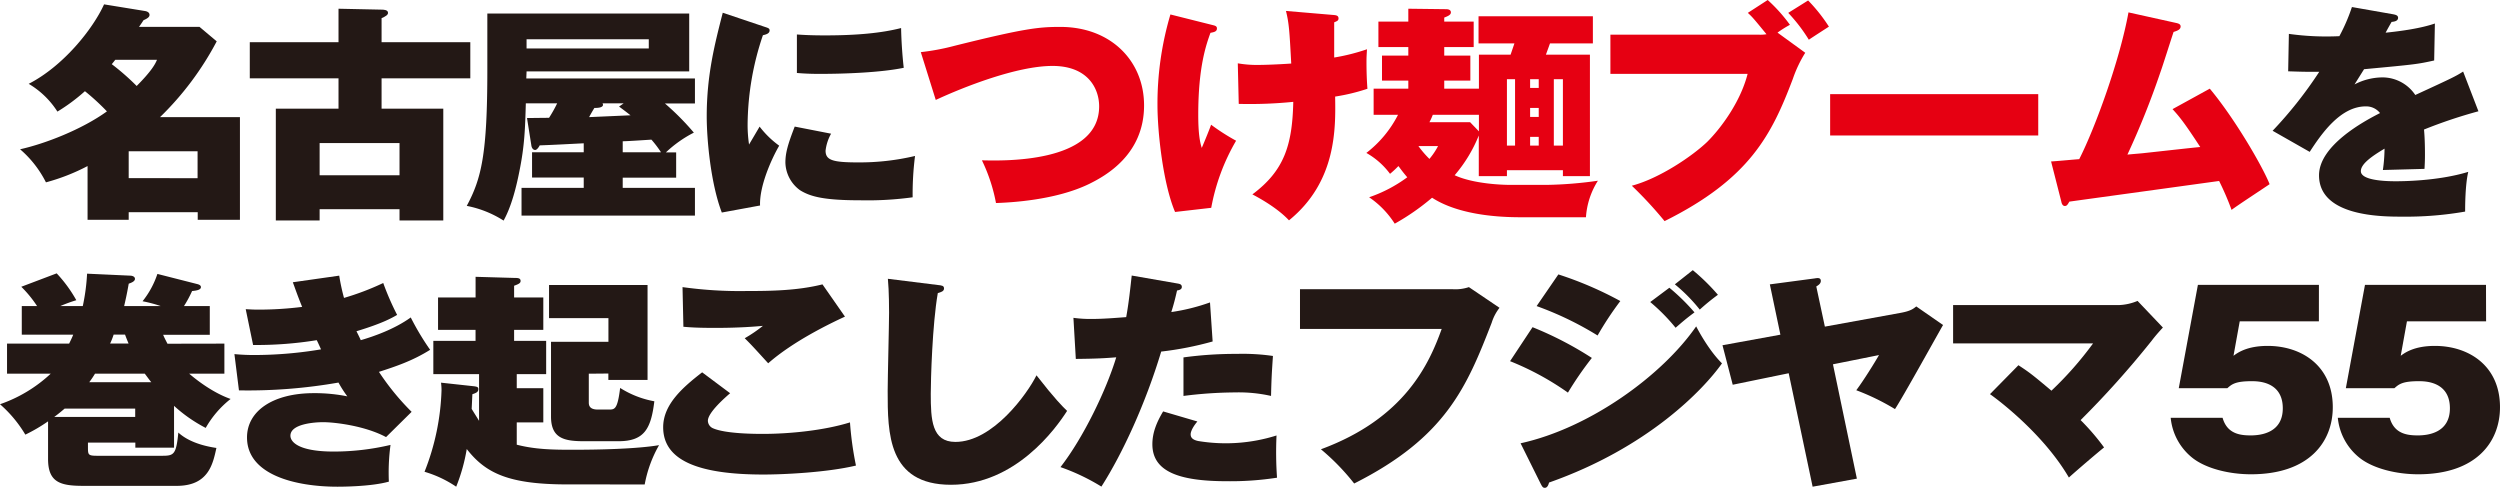
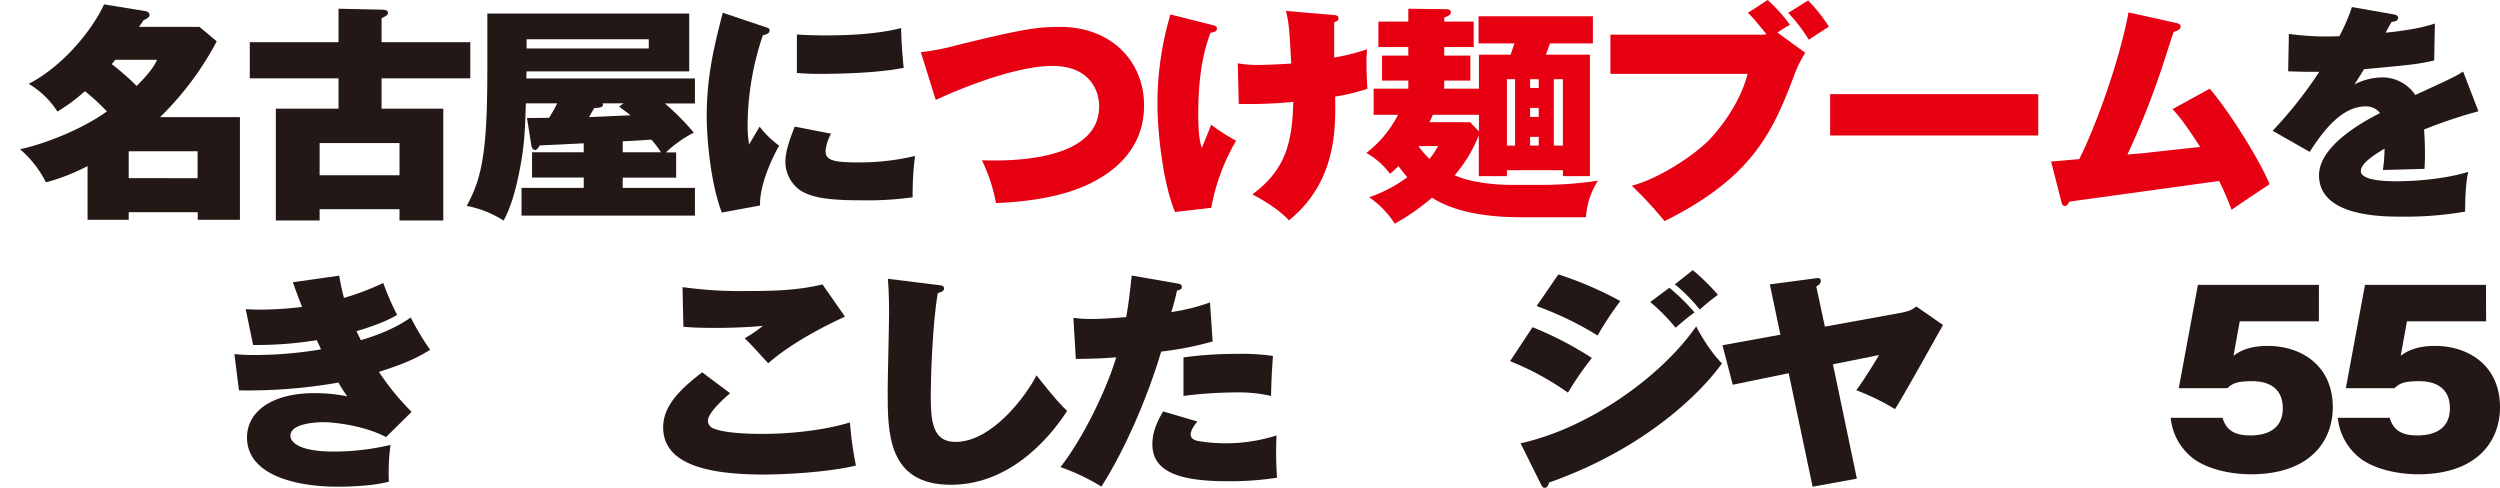
<svg xmlns="http://www.w3.org/2000/svg" viewBox="0 0 710.6 138.73">
  <defs>
    <style>.cls-1{fill:#231815;}.cls-2{fill:#e60012;}</style>
  </defs>
  <g id="レイヤー_2" data-name="レイヤー 2">
    <g id="レイヤー_5" data-name="レイヤー 5">
      <path class="cls-1" d="M24.89,47.2a57.3,57.3,0,0,1-11.83,4.63,30.32,30.32,0,0,0-7.35-9.4c7.07-1.57,17.54-5.61,24.68-10.77a64.5,64.5,0,0,0-6.25-5.74,52.1,52.1,0,0,1-7.82,5.8,24.38,24.38,0,0,0-8.16-7.89c9.93-5.1,18.29-15.67,21.42-22.59L41.21,3.13c.81.13,1.29.53,1.29,1.11s-.55,1-1.7,1.5c-.34.53-1,1.51-1.29,1.9h17.2l4.89,4.11A85.63,85.63,0,0,1,45.49,33.29H68.2V62.47h-12V60.32H36.58v2.15H24.89ZM32.77,17c-.27.32-.34.45-1,1.24a68.68,68.68,0,0,1,7.08,6.2c4.28-4.31,5.3-6.27,5.77-7.44ZM56.16,50.65V43H36.58v7.63Z" />
      <path class="cls-1" d="M133.68,12V22.26H108.46v8.62H126V62.67H113.56v-3.2H90.85v3.2H78.4V30.88H96.22V22.26H71V12H96.22V2.48l12.24.26c.68,0,1.83.07,1.83.92,0,.58-.68,1-1.83,1.5V12ZM90.85,49.81h22.71V40.67H90.85Z" />
      <path class="cls-1" d="M177,53.4h20.53v7.89H148.24V53.4h17.68V50.46H151.23V43.28h14.69V40.73c-4,.2-8.64.46-12.51.59-.07.13-.68,1.31-1.3,1.31s-1-.66-1.08-1.31l-1.23-7.77c.82,0,5.1-.06,6.26-.06a39.13,39.13,0,0,0,2.31-4.12h-8.91c-.2,7.12-.34,12-1.83,19.33-.82,4.17-2.18,9.85-4.49,14a30.07,30.07,0,0,0-10.47-4.18c4.21-7.83,5.85-14.81,5.85-38.64V3.85H195.9V20.3H149.67c0,.26-.07,1.7-.07,2h47.93v7.11H189a74.12,74.12,0,0,1,8.22,8.29,33.85,33.85,0,0,0-7.95,5.62h2.92v7.18H177ZM149.67,11.16v2.61h34.74V11.16Zm27.6,18.21h-6a2.09,2.09,0,0,1,.13.4c0,.91-1.76.91-2.44.91-.27.39-1.29,2.15-1.5,2.61l11.76-.52c-.68-.52-.88-.72-3.26-2.48ZM177,43.28h10.88a30.2,30.2,0,0,0-2.72-3.59c-4,.26-7.14.46-8.16.46Z" />
      <path class="cls-1" d="M217.39,7.64c1,.32,1.36.45,1.36,1,0,.92-1.08,1.18-1.9,1.37a80.44,80.44,0,0,0-4.35,25.46,38.32,38.32,0,0,0,.41,5.61c.47-.78,2.58-4.37,3-5.09a26.72,26.72,0,0,0,5.57,5.42c-2.24,3.85-5.64,11.49-5.44,17l-10.87,2c-3.2-8.36-4.29-21-4.29-27.29,0-11.75,2.25-20.5,4.56-29.5ZM236.23,38a12.72,12.72,0,0,0-1.57,4.83c0,2.68,2,3.33,9.12,3.33a68.46,68.46,0,0,0,16.31-1.83,85.47,85.47,0,0,0-.68,11.75,94.65,94.65,0,0,1-14.89.85c-10.2,0-14.14-1-17.13-2.87a10,10,0,0,1-4.15-7.83c0-2.75.68-5.16,2.65-10.25Zm-9.72-28.2c1.83.13,4.14.26,8,.26,9,0,16-.65,21.62-2.09.07,4,.41,8.42.75,11.3C250.3,20.63,240,21,233.1,21c-1.22,0-3.6,0-6.59-.26Z" />
      <path class="cls-2" d="M261.73,14.82A65.64,65.64,0,0,0,271.39,13c20.06-5,24-5.35,30-5.35,14.35,0,23.8,9.66,23.8,22.32,0,14-10.95,20-15.5,22.26-9.73,4.77-22.85,5.35-26.59,5.48a47.91,47.91,0,0,0-4-12.14c5.58.13,33.32,1,33.32-15.34,0-5-3.13-11.49-13.26-11.49s-25.29,6-33.18,9.67Z" />
      <path class="cls-2" d="M344.9,7.18c.81.2,1,.46,1,.91,0,.92-.89,1.05-1.84,1.24-1.22,3.4-3.47,9.67-3.47,23.31,0,5.74.55,8,1,9.4.82-1.89,2.38-5.75,2.65-6.59A60.08,60.08,0,0,0,351.35,40a58.62,58.62,0,0,0-7.07,19.07L334,60.25c-3.4-8-5-22.65-5-30.42a89.07,89.07,0,0,1,3.68-25.72Zm33.92-2.94c.89.07,1.64.13,1.64,1,0,.65-.48.78-1.23,1.11v10A56.59,56.59,0,0,0,388.55,14c-.07,1.37-.14,2-.14,3.79,0,.71,0,4,.27,7.44a55.45,55.45,0,0,1-9.18,2.22c.14,8.87.48,24.15-13.12,35.18-3.6-3.85-9.31-6.79-10.4-7.38,9-6.72,11.35-13.9,11.62-26.3a124,124,0,0,1-15.5.58L351.83,18a31.73,31.73,0,0,0,6.19.45c1.49,0,5.3-.13,9-.39-.48-8.94-.61-11.42-1.5-14.95Z" />
      <path class="cls-2" d="M428.33,48.37v1.7h-8V38.51a40.53,40.53,0,0,1-6.86,11.3c5.37,2.48,13.66,2.74,15.7,2.74h10.68a114.28,114.28,0,0,0,14.34-1.18,22,22,0,0,0-3.4,10.38H432.2c-16.11,0-23-4.18-25.15-5.55a66,66,0,0,1-10.61,7.38,25.85,25.85,0,0,0-7.28-7.51A39.93,39.93,0,0,0,400,50.39c-1.5-1.76-2-2.54-2.52-3.19a26.83,26.83,0,0,1-2.38,2.21,21.48,21.48,0,0,0-6.73-5.94,31.89,31.89,0,0,0,9-10.83h-6.93V25.2h9.86V22.91h-7.48V15.8h7.48V13.38h-8.5V6.14h8.5V2.48l10.74.13c.68,0,1.36.2,1.36.91S411.6,4.57,410.51,5V6.14h8.37v7.24h-8.37V15.8h7.42v7.11h-7.42V25.2h9.86V15.54h9l1.09-3.2h-10.2V4.63h32.5v7.71H440.57l-1.16,3.2h12.51V50.07h-7.68v-1.7Zm-25.16-6.85a28.8,28.8,0,0,0,3.13,3.65,19.81,19.81,0,0,0,2.45-3.65Zm4.08-8.88a15.87,15.87,0,0,1-.95,2.09h11.56l2.51,2.61v-4.7Zm23.39,8.75V22.52h-2.31V41.39ZM437.37,25V22.52h-2.45V25Zm0,8.23V30.68h-2.45v2.55Zm-2.45,5.67v2.49h2.45V38.9Zm9.32,2.49V22.52h-2.58V41.39Z" />
      <path class="cls-2" d="M502.45,0a45.22,45.22,0,0,1,6.32,7.05,31.76,31.76,0,0,0-3.53,2.22L513.12,15a36,36,0,0,0-3.53,7.44c-6,15.8-12.17,28.33-36.45,40.41a114.43,114.43,0,0,0-9.31-10.06c7.88-2.09,17.2-8.42,21.42-12.46C489.12,36.49,494.7,29,496.74,21h-39V9.86H500a10.47,10.47,0,0,0,2.11-.13c-3.54-4.31-3.95-4.83-5.31-6.07Zm11.49.13a46.91,46.91,0,0,1,5.91,7.44c-1.22.79-4.35,2.81-5.71,3.72a46.42,46.42,0,0,0-5.85-7.63Z" />
      <path class="cls-2" d="M579.35,26.76V38.51H520.2V26.76Z" />
      <path class="cls-2" d="M628.11,25.2c7.35,8.81,15.23,22.58,17,27.15-1.7,1.18-9.31,6.14-10.81,7.31a79,79,0,0,0-3.54-8.22c-26.38,3.65-32.7,4.5-42.56,5.87-.48.79-.68,1.24-1.29,1.24s-.89-.65-1-1.24L583,45.89c.68,0,6.94-.59,8-.65,4.62-9.08,11.56-28.27,14-41.72l13.53,3c.88.19,1.29.45,1.29,1,0,.91-1,1.24-2,1.56-.61,1.77-3.13,9.79-3.74,11.43a233.62,233.62,0,0,1-9.38,23.43c3.6-.33,3.94-.33,5-.46,2.45-.26,13.46-1.5,15.7-1.69-4.35-6.66-5.78-8.49-7.88-10.77Z" />
      <path class="cls-1" d="M680.2,4.05c.61.13,1.43.26,1.43,1,0,1-1.23,1.11-1.84,1.18-.34.58-1.15,2-1.7,3.06,4.42-.45,10.07-1.24,14-2.61l-.2,10.51c-4.76,1.05-5.24,1.11-19.93,2.48L669.25,24a17.28,17.28,0,0,1,8.1-2,11.25,11.25,0,0,1,9.17,5c10.88-5,11.43-5.29,13.6-6.66l4.35,11.29A138,138,0,0,0,689,36.82c.27,2.8.27,6.2.27,7.18,0,1.69-.07,2.93-.13,4l-11.83.32a44.29,44.29,0,0,0,.47-6.07c-3.33,2-6.73,4.25-6.73,6.4,0,2.68,7.21,2.87,9.79,2.87,1.63,0,12,0,20.74-2.67-.89,3.72-.89,10-.89,11.29a97.57,97.57,0,0,1-18,1.44c-5.58,0-23.53,0-23.53-11.75,0-8.42,12.58-15.28,17.34-17.69a5,5,0,0,0-4.08-1.9c-7.21,0-12.65,7.9-15.91,12.93l-10.54-6a117.29,117.29,0,0,0,13.26-16.77c-4.08.06-6.66-.07-8.84-.13l.2-10.64a76.71,76.71,0,0,0,14.35.65A51,51,0,0,0,668.51,2Z" />
-       <path class="cls-1" d="M63.78,97.67v8.55h-10c.41.33,5.78,5.09,11.77,7.18a28,28,0,0,0-7.08,8.23,41.76,41.76,0,0,1-9-6.27v11.88h-11v-1.43H25V127c0,2.29,0,2.55,2.72,2.55H46c3.4,0,4.08-.26,4.69-6.6,3.68,3.4,9.66,4.18,10.82,4.38-1,4.57-2.25,10.77-11.29,10.77H23.66c-6.53,0-10-1-10-7.64v-10.7a46,46,0,0,1-6.46,3.78A35.61,35.61,0,0,0,0,114.9a40.33,40.33,0,0,0,14.41-8.68H2V97.67H19.65c.61-1.24.88-1.83,1.16-2.54H6.19V87h4.35a33.23,33.23,0,0,0-4.49-5.49L16.11,77.7a38.31,38.31,0,0,1,5.58,7.63A42.88,42.88,0,0,0,17.13,87h6.4a57.46,57.46,0,0,0,1.22-9.21L37,78.35c.47,0,1.36.2,1.36.91s-1,1.11-1.77,1.37C36,84,35.63,85.46,35.29,87h10.4a36.92,36.92,0,0,0-5.17-1.37,25.11,25.11,0,0,0,4.22-7.77L55.89,80.7c.54.13,1.22.33,1.22.91,0,.79-1.29,1-2.51,1.11A32.74,32.74,0,0,1,52.29,87h7.34v8.16H46.37c.41,1,.75,1.56,1.23,2.54ZM18.36,116.15c-.61.52-1.43,1.24-2.93,2.35h23v-2.35ZM43,108.64c-.54-.65-1-1.31-1.84-2.42H27a26.93,26.93,0,0,1-1.63,2.42Zm-6.46-11c-.2-.52-.48-1.11-1-2.54H32.3a18.13,18.13,0,0,1-1,2.54Z" />
      <path class="cls-1" d="M96.42,78.35a58.47,58.47,0,0,0,1.36,6.33,75.3,75.3,0,0,0,11.15-4.24,77.39,77.39,0,0,0,3.95,9.07c-1.5.85-4,2.35-11.56,4.64.2.39,1.08,2.15,1.22,2.54,3.47-1,9.52-3.07,14.21-6.46a74.59,74.59,0,0,0,5.51,9.2c-5.1,3.2-9.93,4.77-14.55,6.27A70.81,70.81,0,0,0,117,117.06l-7.27,7.18C103.7,121,95.06,120,91.87,120c-2.38,0-9.32.45-9.32,3.85,0,1.7,2.18,4.5,12.31,4.5A70.06,70.06,0,0,0,111,126.46a59.06,59.06,0,0,0-.47,10.44c-5.1,1.44-13.67,1.44-14.62,1.44-11.7,0-25.7-3.26-25.7-14,0-7.5,7.34-12.59,19-12.59a46.66,46.66,0,0,1,9.51.91,33.65,33.65,0,0,1-2.51-3.92,149.17,149.17,0,0,1-28.29,2.22l-1.29-10.31a57.87,57.87,0,0,0,5.92.26A115.23,115.23,0,0,0,91.25,99.3c-.06-.13-1-2.22-1.22-2.61a107.19,107.19,0,0,1-18.09,1.37l-2.1-10.18c1.29.07,2.24.13,3.6.13a99.88,99.88,0,0,0,12.44-.78c-1.49-3.66-2-5.29-2.65-7Z" />
-       <path class="cls-1" d="M161.36,137.69c-16.59,0-23.25-3.07-28.69-10.06a51.16,51.16,0,0,1-3,10.71,32.2,32.2,0,0,0-9-4.24,68.27,68.27,0,0,0,4.83-23.18,17.71,17.71,0,0,0-.14-2.15l9.18,1c1.09.13,1.43.26,1.43.85,0,.85-.75,1.11-1.7,1.43-.07,1.24-.07,1.57-.2,4.18,1,1.63,1.63,2.61,2.1,3.39V106.35h-13V96.89h12V93.76H124.51V84.55h10.67V78.68l11.09.32c1,0,1.7.07,1.7.85,0,.59-.41.85-1.84,1.37v3.33h8.3v9.21h-8.3v3.13h9.11v9.46h-8.36v4h7.55v9.72h-7.55v6.33c5.3,1.37,10.47,1.44,15.84,1.44,6.87,0,18.09-.2,24.61-1.31a35.36,35.36,0,0,0-4.08,11.17Zm6-31.47v8.1c0,.65,0,2.09,2.52,2.09h3.19c1.64,0,2.45,0,3.2-6.14a27.06,27.06,0,0,0,9.72,3.79c-.95,7.83-2.85,11.35-10.2,11.35H166c-5.57,0-9.38-.78-9.38-7V97.15h16.32V90.43H156.06V81h28v27H172.92v-1.83Z" />
      <path class="cls-1" d="M207.53,111.77c-1.15,1-6.32,5.42-6.32,7.83a2.38,2.38,0,0,0,1.36,2.09c3.54,1.64,12.38,1.64,14.28,1.64,7.68,0,17.47-1,24.75-3.27a93.33,93.33,0,0,0,1.7,12.27c-8.36,2-20.81,2.55-26.31,2.55-19,0-28.49-4.24-28.49-13.45,0-6.59,5.78-11.49,11.08-15.6ZM240.17,90c-4.35,2-14.69,7-21.82,13.26-4.29-4.7-4.76-5.23-6.67-7.12a39.21,39.21,0,0,0,5.17-3.52c-2,.19-6.6.58-13.6.58-4.69,0-6.87-.13-9-.32L194,81.61a117.84,117.84,0,0,0,18.09,1.11c7.28,0,14.62-.13,21.69-1.89Z" />
      <path class="cls-1" d="M266.49,81c1.22.13,1.84.19,1.84,1s-.89,1.05-1.77,1.31c-1.57,9-2,24.74-2,28.59,0,7.37.27,13.71,7,13.71,10.67,0,20.47-13.71,23.05-18.93,5.17,6.65,7.41,8.87,8.7,10.11-3.19,5-14.68,21-33,21-18,0-18-14.68-18-26.7,0-3.52.4-19.06.4-22.26,0-.65,0-6.07-.34-9.59Z" />
      <path class="cls-1" d="M334.63,80.57c.74.13,1.29.26,1.29,1s-.82.91-1.36,1c-.48,2.15-.95,4-1.63,6.13a56.19,56.19,0,0,0,11-2.74l.75,11.1a92.73,92.73,0,0,1-14.62,2.87c-4.42,14.69-10.95,28.92-17,38.38a59.4,59.4,0,0,0-11.63-5.54c6.46-8.29,13-21.81,15.85-31.21-3.2.26-5.58.4-11.49.46l-.68-11.68a34.55,34.55,0,0,0,5,.32c3.67,0,7.21-.32,10-.52.75-4.11,1.16-8.16,1.57-11.82Zm5.71,39.23c-1.91,2.29-1.91,3.46-1.91,3.66,0,1.17.95,1.63,2.11,1.89a48,48,0,0,0,22.3-1.57,103,103,0,0,0,.14,12,86.27,86.27,0,0,1-14.28,1c-13.87,0-21.15-2.87-21.15-10.51,0-3.39,1.3-6.39,3.06-9.33Zm-3.95-18.21a108.91,108.91,0,0,1,15.17-1,59.56,59.56,0,0,1,10.26.59c-.34,5.15-.41,6.2-.54,11.36a41.76,41.76,0,0,0-10.2-1,120.07,120.07,0,0,0-14.69,1Z" />
-       <path class="cls-1" d="M412.82,82.2a12.06,12.06,0,0,0,4.7-.59l8.7,5.88A13.34,13.34,0,0,0,424,91.73c-7.07,18.21-13,32.57-39.09,45.7a64.24,64.24,0,0,0-9.45-9.73c23.93-8.81,30.8-24.41,34.33-34.21H369.51V82.2Z" />
      <path class="cls-1" d="M435.61,93a99,99,0,0,1,16.86,8.74,97.1,97.1,0,0,0-6.8,9.86,79.47,79.47,0,0,0-16.45-8.94Zm-3.4,33c19.65-4.31,40.25-19.26,49.91-33.23.61,1.18,3.67,6.92,7.34,10.51-5.3,7.51-21.08,24-49.16,33.88-.14.52-.41,1.5-1.22,1.5-.55,0-.75-.39-1.16-1.17Zm10.74-48a101.81,101.81,0,0,1,17.61,7.57,92.47,92.47,0,0,0-6.46,9.79A92.34,92.34,0,0,0,436.77,87Zm31.55,3.79a58.85,58.85,0,0,1,7.14,7c-2.45,1.83-3.26,2.55-5.37,4.37a53.22,53.22,0,0,0-7.21-7.31Zm6.66-5a59.13,59.13,0,0,1,7.14,7A62.19,62.19,0,0,0,483.14,88a47,47,0,0,0-7.08-7.18Z" />
      <path class="cls-1" d="M540.26,88.92c2.85-.52,3.6-1.17,4.42-1.82l7.61,5.28c-2.17,3.79-11.49,20.63-13.66,23.9a65.9,65.9,0,0,0-11-5.36c2-2.67,5.1-7.63,6.46-10L521,103.55l6.8,32.5-12.58,2.29-6.8-32.25-15.91,3.27L489.6,98.13l16.46-3-3-14.3,12.79-1.7c.75-.13,1.7-.26,1.7.72,0,.72-.61,1.18-1.29,1.57l2.44,11.42Z" />
-       <path class="cls-1" d="M573.72,103.81c3.19,2.09,3.94,2.67,9.38,7.24a98.09,98.09,0,0,0,11.83-13.44H555.15V86.71h47.26a14.94,14.94,0,0,0,5.17-1.18l7.2,7.57c-.54.59-2,2.16-3.12,3.66a265,265,0,0,1-20.27,22.65,64.28,64.28,0,0,1,6.67,7.77c-1.57,1.24-7.69,6.46-10,8.55-7.2-12.34-20-22-22.43-23.7Z" />
      <path class="cls-1" d="M659.12,91.34h-22.5l-1.77,9.79c1.15-.85,3.81-2.81,9.72-2.81,9.52,0,18.5,5.55,18.5,17.43,0,9.8-6.67,19.06-23.26,19.06-6.19,0-12.78-1.63-16.59-4.63A16.55,16.55,0,0,1,617,118.76h14.75c1.29,4.57,5,5,8,5s9.11-.79,9.11-7.71c0-7.7-7.2-7.7-8.83-7.7-4.63,0-5.65.85-6.94,2h-13.8l5.44-29.37h34.4Z" />
      <path class="cls-1" d="M706.65,91.34h-22.5l-1.77,9.79c1.16-.85,3.81-2.81,9.72-2.81,9.52,0,18.5,5.55,18.5,17.43,0,9.8-6.67,19.06-23.26,19.06-6.18,0-12.78-1.63-16.59-4.63a16.59,16.59,0,0,1-6.25-11.42h14.75c1.29,4.57,5,5,8,5s9.11-.79,9.11-7.71c0-7.7-7.21-7.7-8.84-7.7-4.63,0-5.65.85-6.94,2h-13.8l5.44-29.37h34.4Z" />
    </g>
  </g>
</svg>